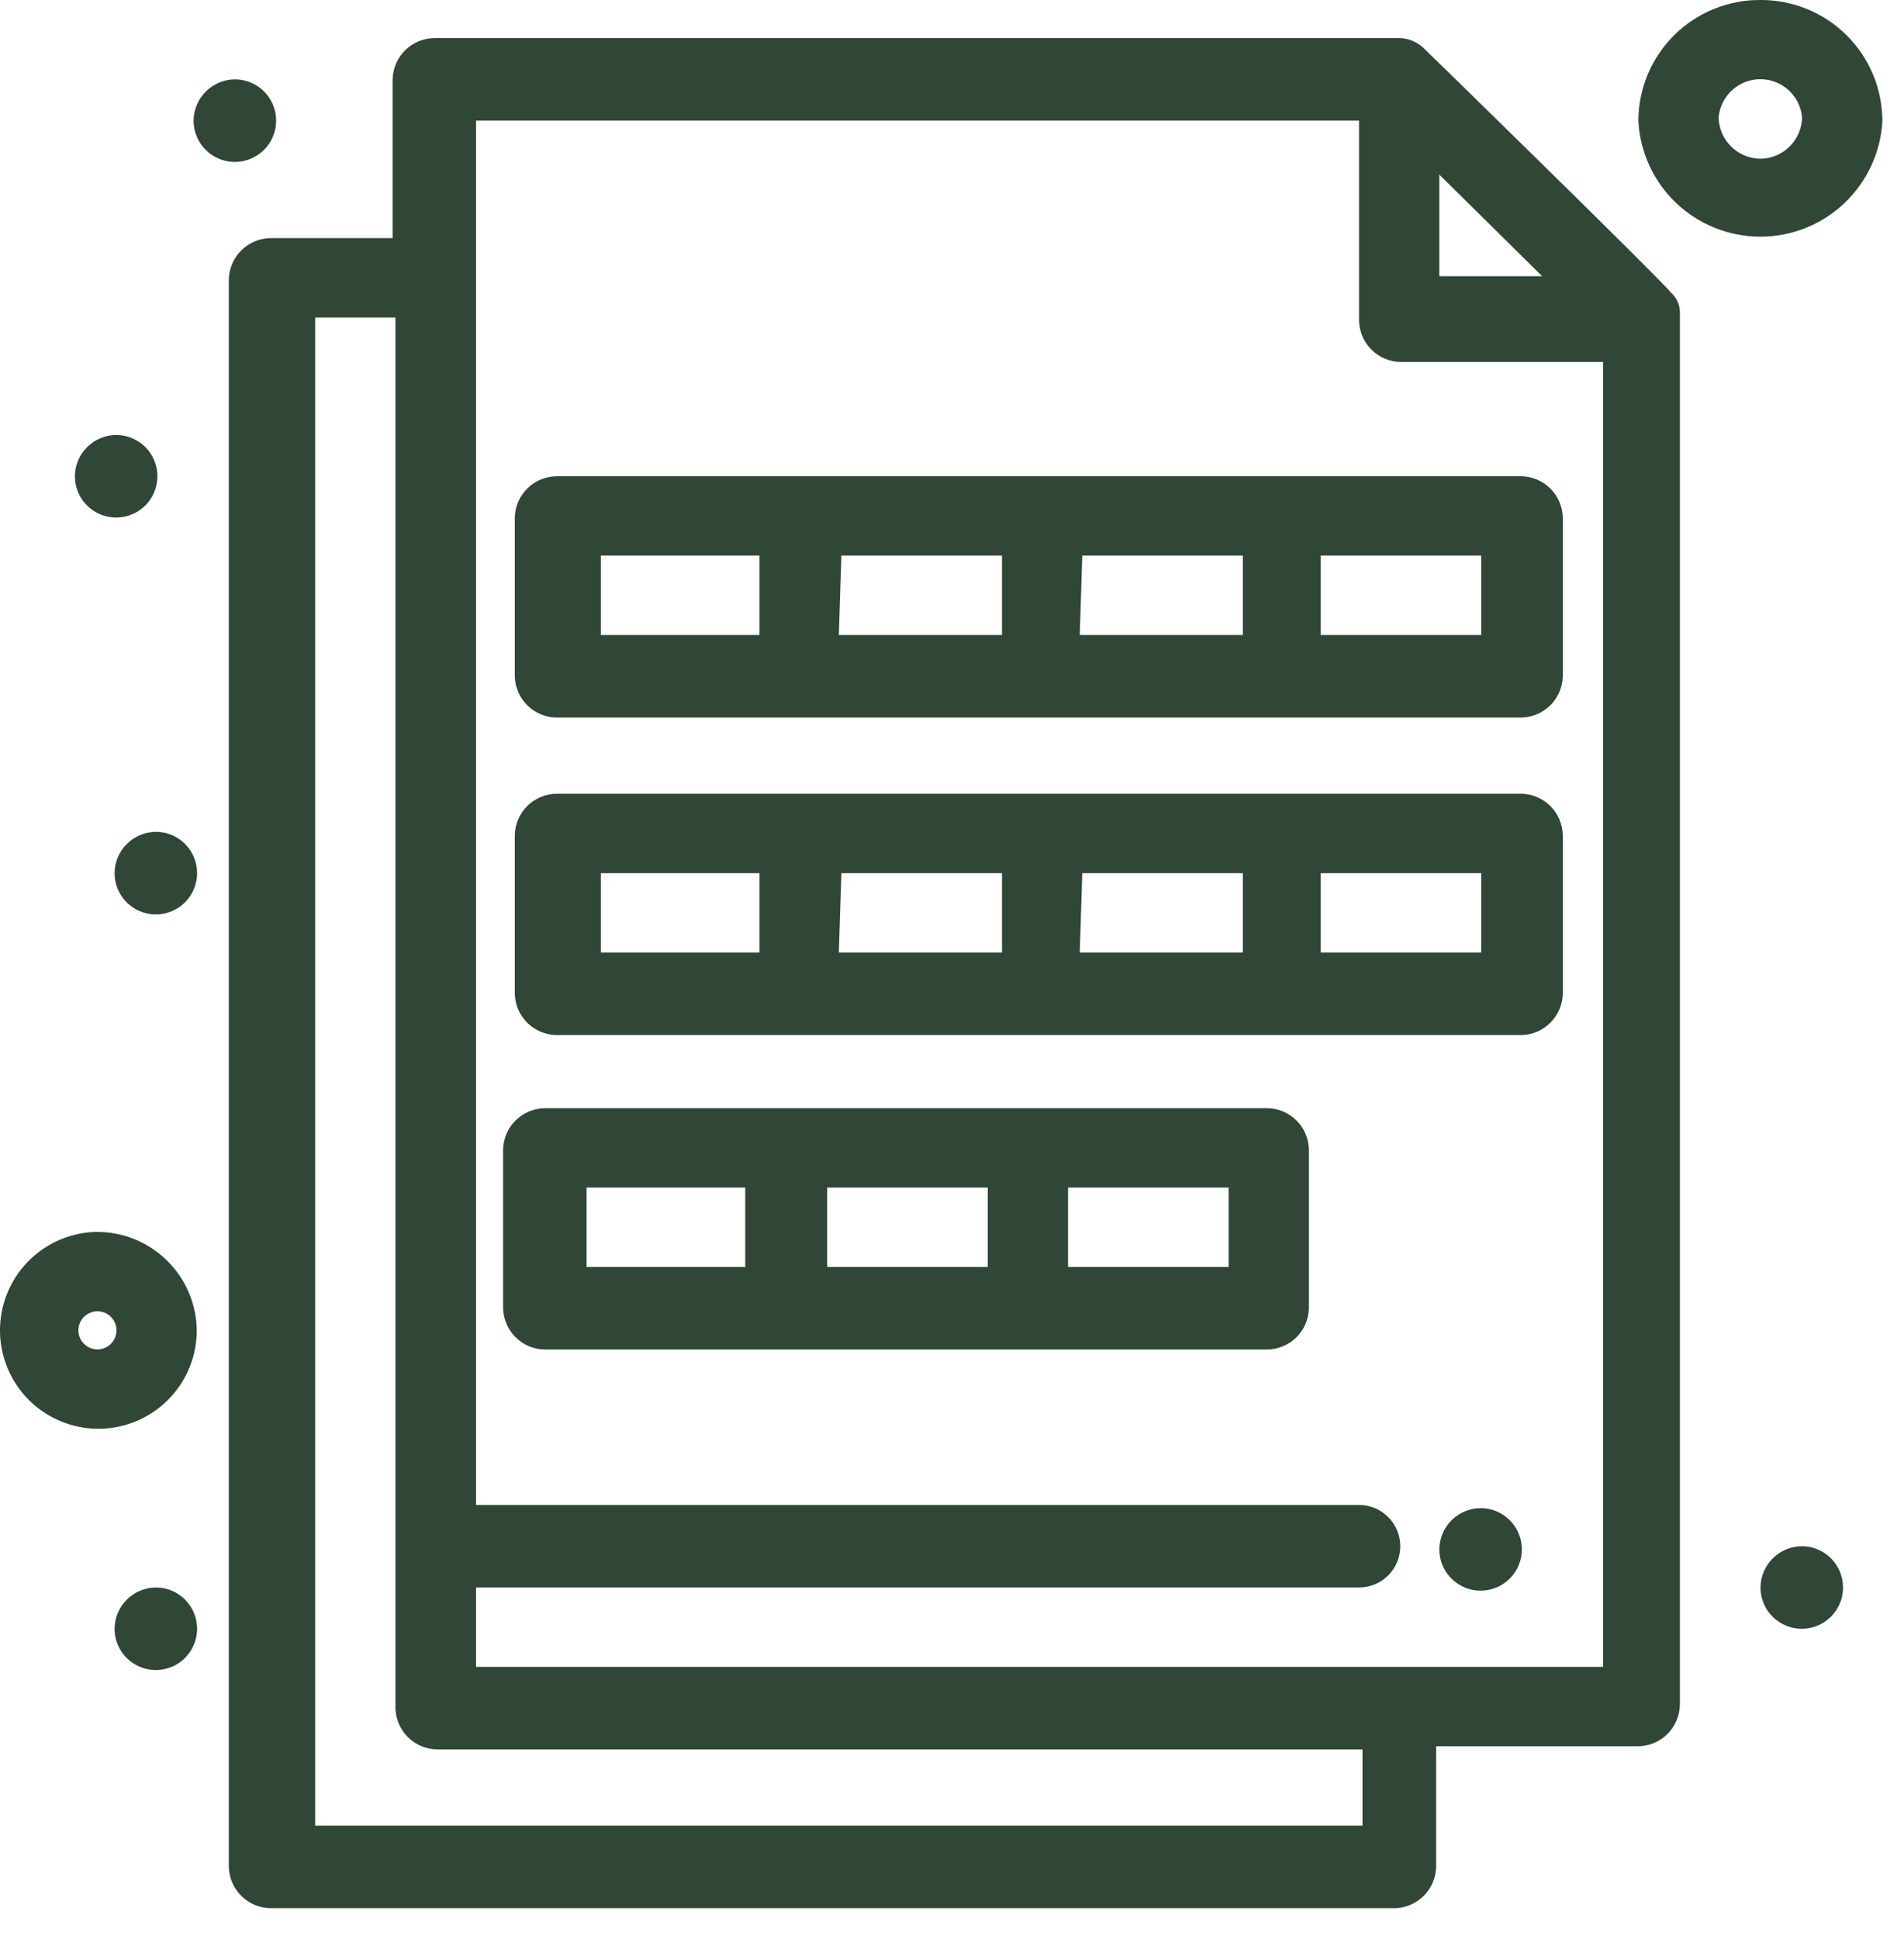
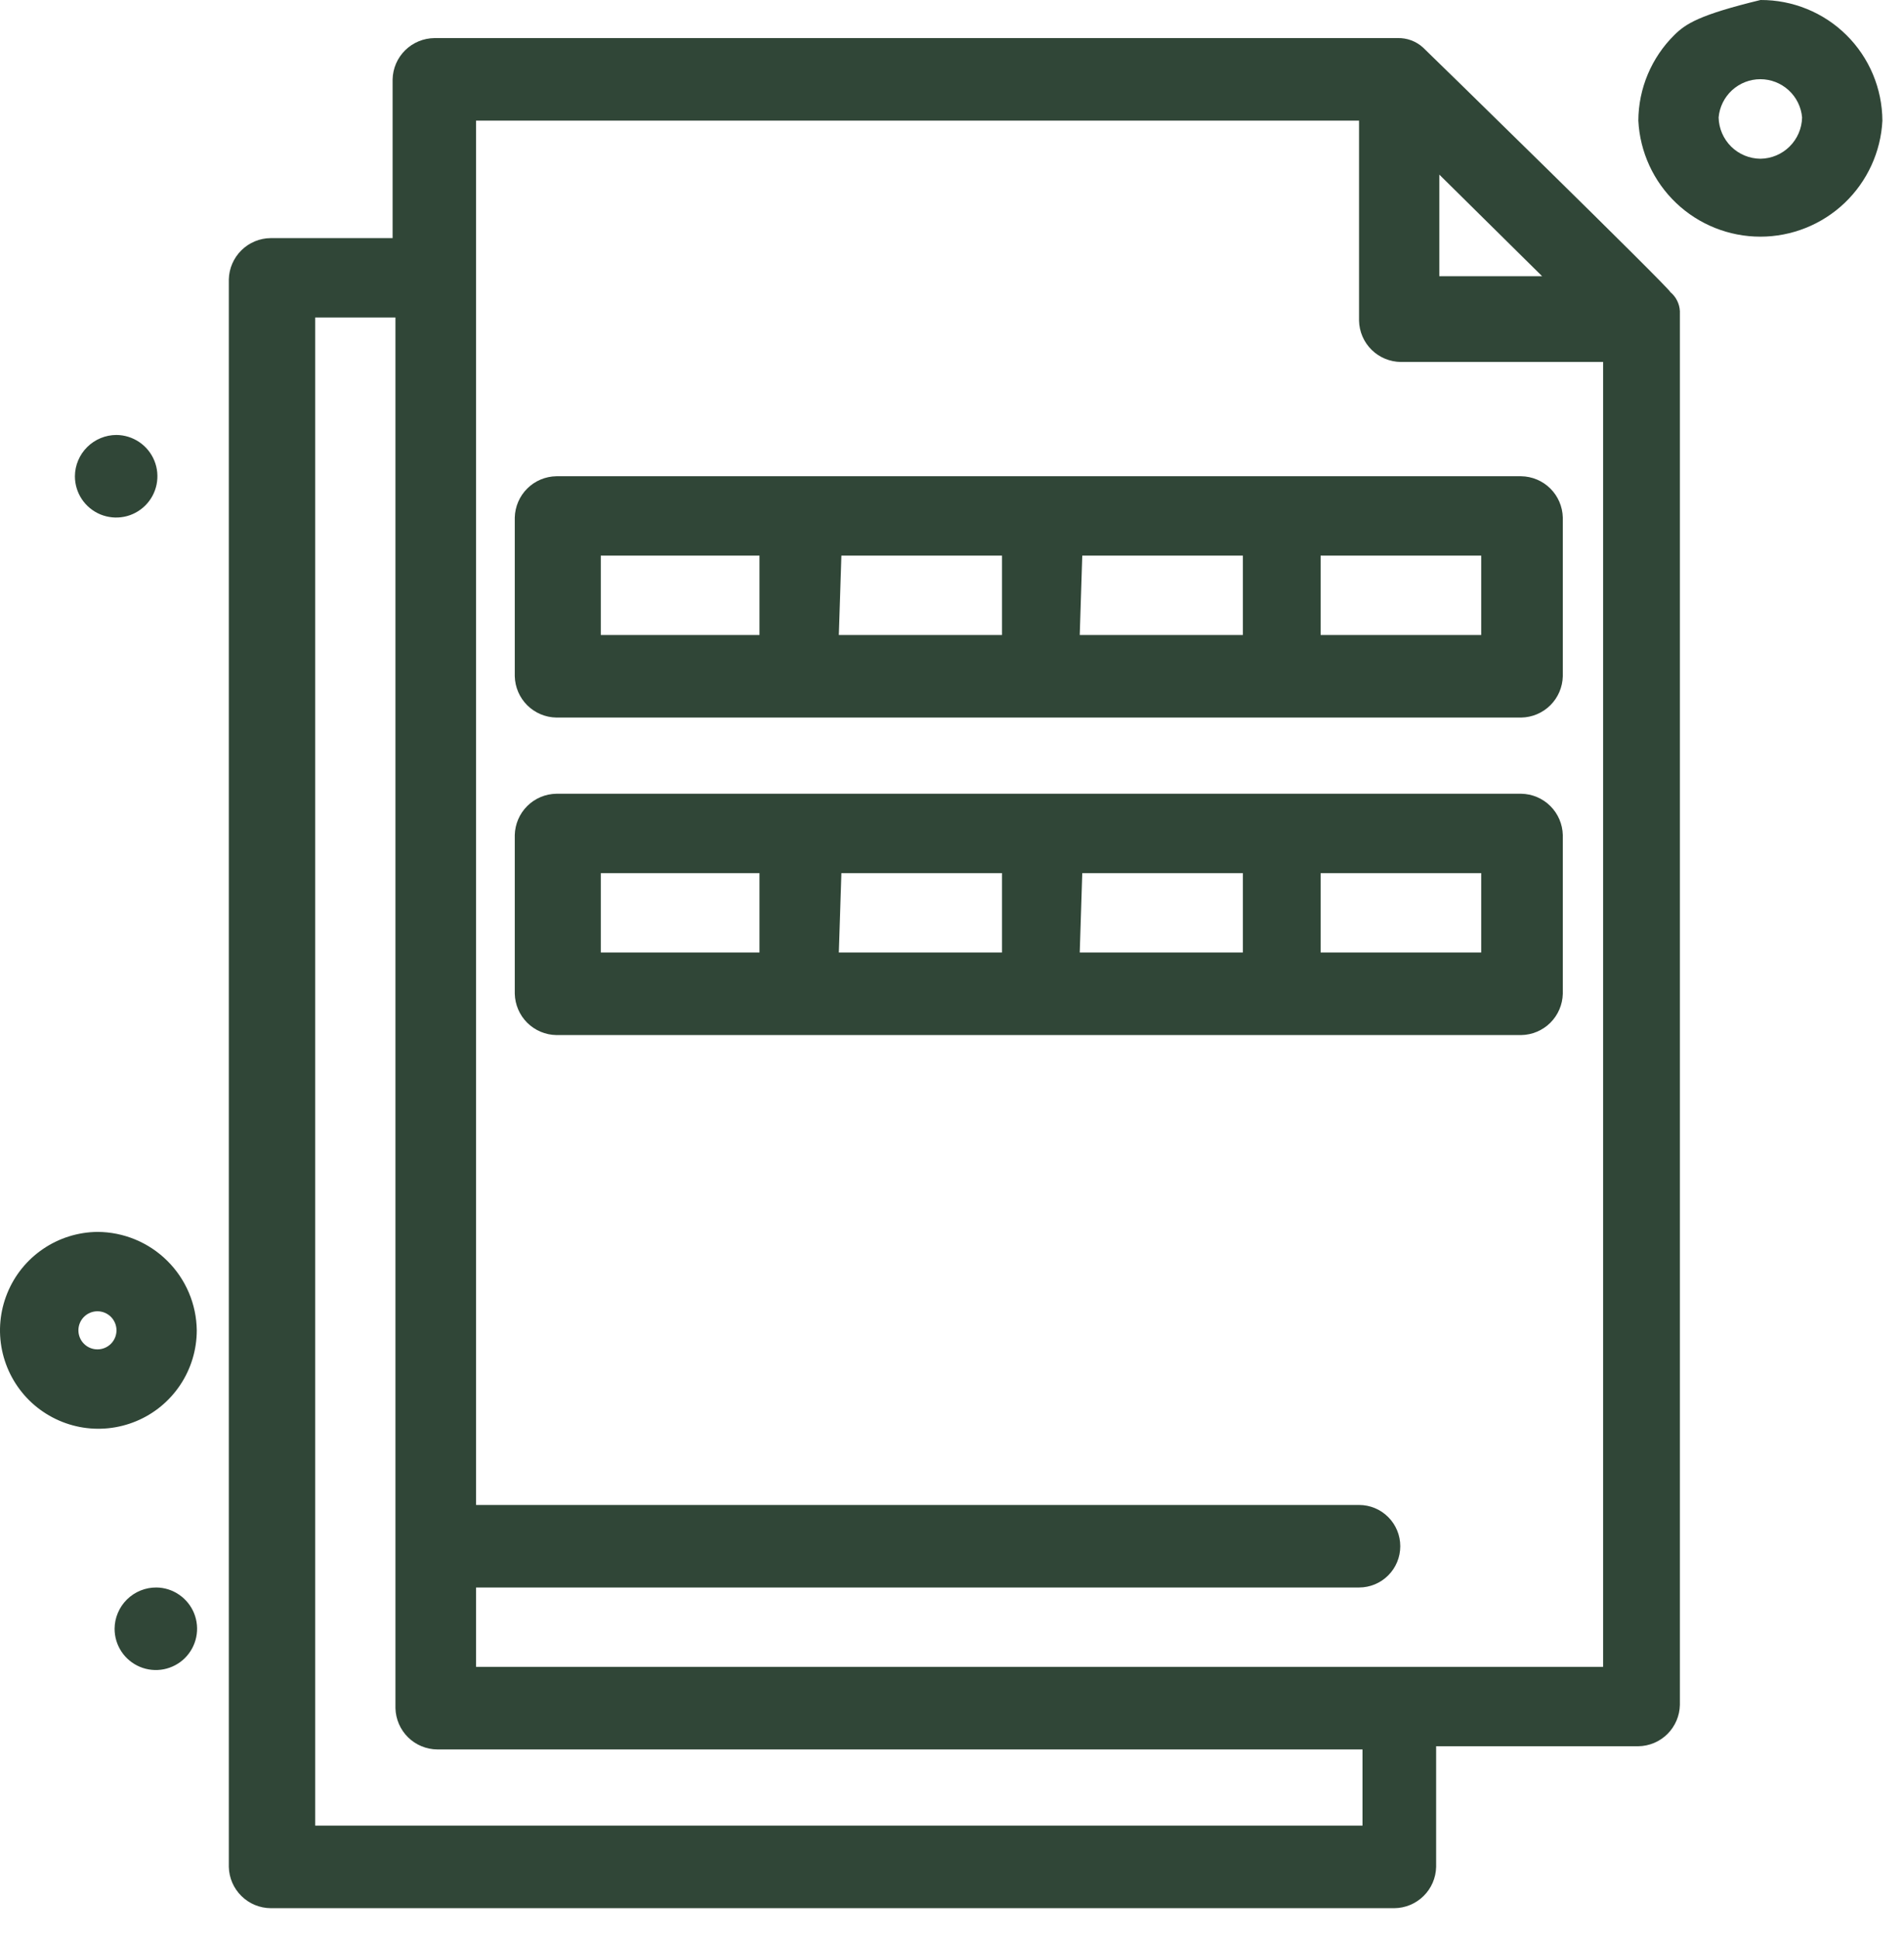
<svg xmlns="http://www.w3.org/2000/svg" width="55" height="56" viewBox="0 0 55 56" fill="none">
  <path d="M48.251 8.435C48.251 8.343 41.21 1.467 41.109 1.375C40.908 1.19 40.641 1.091 40.367 1.1H12.551C12.234 1.103 11.93 1.228 11.704 1.451C11.478 1.673 11.348 1.975 11.341 2.292V6.876H7.82C7.503 6.878 7.199 7.004 6.974 7.227C6.748 7.449 6.617 7.751 6.61 8.068V53.908C6.617 54.225 6.748 54.527 6.974 54.749C7.199 54.972 7.503 55.098 7.82 55.1H40.275C40.592 55.098 40.896 54.972 41.122 54.749C41.348 54.527 41.478 54.225 41.485 53.908V50.424H47.325C47.641 50.42 47.942 50.293 48.166 50.071C48.39 49.848 48.519 49.548 48.526 49.233V8.985C48.521 8.879 48.494 8.776 48.446 8.681C48.399 8.586 48.333 8.503 48.251 8.435ZM41.577 5.042L44.547 7.976H41.577V5.042ZM39.258 52.716H9.104V9.168H11.423V49.324C11.431 49.641 11.561 49.943 11.787 50.166C12.013 50.388 12.316 50.514 12.633 50.516H39.358V52.716H39.258ZM13.752 48.132V45.84H39.258C39.574 45.84 39.877 45.715 40.1 45.491C40.324 45.268 40.449 44.965 40.449 44.648C40.449 44.332 40.324 44.029 40.1 43.806C39.877 43.582 39.574 43.457 39.258 43.457H13.752V3.484H39.258V9.26C39.265 9.577 39.395 9.879 39.621 10.101C39.847 10.324 40.151 10.449 40.468 10.452H46.308V48.132H13.752Z" fill="#304637" />
-   <path d="M4.52 24.02C4.755 24.024 4.983 24.097 5.177 24.23C5.37 24.363 5.52 24.551 5.608 24.769C5.695 24.987 5.716 25.226 5.668 25.456C5.62 25.686 5.505 25.897 5.338 26.061C5.17 26.226 4.958 26.338 4.727 26.383C4.497 26.427 4.258 26.402 4.041 26.312C3.825 26.221 3.639 26.068 3.509 25.873C3.379 25.677 3.31 25.447 3.31 25.212C3.311 25.055 3.343 24.899 3.405 24.753C3.466 24.608 3.555 24.477 3.668 24.366C3.78 24.255 3.913 24.168 4.059 24.108C4.206 24.049 4.362 24.019 4.52 24.02Z" fill="#304637" />
  <path d="M3.365 12.56C3.6 12.562 3.829 12.634 4.024 12.766C4.219 12.898 4.37 13.085 4.459 13.303C4.548 13.521 4.57 13.76 4.523 13.991C4.476 14.221 4.362 14.433 4.195 14.598C4.028 14.764 3.816 14.877 3.585 14.922C3.354 14.967 3.115 14.943 2.897 14.853C2.68 14.762 2.494 14.609 2.364 14.414C2.233 14.218 2.164 13.988 2.164 13.752C2.166 13.435 2.294 13.132 2.519 12.909C2.744 12.686 3.048 12.56 3.365 12.56Z" fill="#304637" />
-   <path d="M6.803 2.292C7.038 2.296 7.266 2.369 7.46 2.502C7.653 2.635 7.803 2.822 7.891 3.04C7.978 3.258 7.999 3.497 7.951 3.727C7.903 3.957 7.788 4.168 7.621 4.333C7.453 4.498 7.241 4.609 7.01 4.654C6.779 4.699 6.541 4.674 6.324 4.583C6.107 4.492 5.922 4.34 5.792 4.144C5.662 3.949 5.593 3.719 5.592 3.484C5.594 3.326 5.626 3.17 5.687 3.025C5.749 2.88 5.838 2.748 5.951 2.637C6.063 2.527 6.196 2.439 6.342 2.38C6.489 2.321 6.645 2.291 6.803 2.292Z" fill="#304637" />
-   <path d="M52.056 44.648C52.291 44.65 52.521 44.722 52.716 44.854C52.911 44.986 53.062 45.173 53.151 45.391C53.239 45.608 53.262 45.848 53.215 46.078C53.168 46.309 53.054 46.52 52.886 46.686C52.719 46.852 52.507 46.965 52.276 47.01C52.045 47.055 51.806 47.031 51.589 46.941C51.372 46.85 51.186 46.697 51.055 46.502C50.925 46.306 50.855 46.076 50.855 45.84C50.858 45.523 50.985 45.22 51.21 44.997C51.435 44.774 51.739 44.648 52.056 44.648Z" fill="#304637" />
-   <path d="M42.787 43.548C43.022 43.551 43.251 43.624 43.444 43.758C43.638 43.891 43.788 44.078 43.875 44.296C43.963 44.514 43.984 44.753 43.936 44.983C43.888 45.213 43.773 45.424 43.605 45.589C43.438 45.754 43.226 45.865 42.995 45.91C42.764 45.954 42.526 45.93 42.309 45.839C42.092 45.748 41.907 45.596 41.777 45.4C41.647 45.204 41.577 44.975 41.577 44.74C41.578 44.582 41.611 44.426 41.672 44.281C41.734 44.136 41.823 44.004 41.935 43.893C42.048 43.782 42.181 43.695 42.327 43.636C42.473 43.577 42.63 43.547 42.787 43.548Z" fill="#304637" />
  <path d="M4.52 45.84C4.755 45.843 4.983 45.916 5.177 46.05C5.37 46.183 5.52 46.37 5.608 46.588C5.695 46.806 5.716 47.045 5.668 47.275C5.62 47.505 5.505 47.716 5.338 47.881C5.17 48.046 4.958 48.157 4.727 48.202C4.497 48.246 4.258 48.222 4.041 48.131C3.825 48.04 3.639 47.888 3.509 47.692C3.379 47.496 3.31 47.267 3.31 47.032C3.311 46.874 3.343 46.718 3.405 46.573C3.466 46.428 3.555 46.296 3.668 46.185C3.78 46.075 3.913 45.987 4.059 45.928C4.206 45.868 4.362 45.839 4.52 45.84Z" fill="#304637" />
  <path d="M2.815 35.572C2.254 35.578 1.707 35.749 1.243 36.065C0.779 36.38 0.419 36.826 0.209 37.346C-0.002 37.865 -0.055 38.436 0.058 38.986C0.171 39.535 0.444 40.039 0.842 40.434C1.241 40.828 1.747 41.096 2.298 41.204C2.848 41.311 3.418 41.253 3.936 41.037C4.454 40.822 4.896 40.457 5.207 39.99C5.518 39.524 5.684 38.975 5.684 38.414C5.675 37.659 5.368 36.937 4.831 36.406C4.295 35.874 3.57 35.575 2.815 35.572ZM2.815 38.964C2.669 38.964 2.529 38.907 2.426 38.803C2.322 38.7 2.265 38.56 2.265 38.414C2.265 38.269 2.322 38.129 2.426 38.025C2.529 37.922 2.669 37.864 2.815 37.864C2.96 37.864 3.1 37.922 3.204 38.025C3.307 38.129 3.365 38.269 3.365 38.414C3.365 38.56 3.307 38.7 3.204 38.803C3.1 38.907 2.96 38.964 2.815 38.964Z" fill="#304637" />
-   <path d="M50.855 0C50.395 -0.004 49.938 0.084 49.511 0.257C49.084 0.43 48.695 0.686 48.367 1.01C48.04 1.333 47.779 1.718 47.6 2.143C47.421 2.568 47.328 3.023 47.326 3.484C47.372 4.388 47.763 5.239 48.419 5.863C49.075 6.486 49.946 6.834 50.851 6.834C51.756 6.834 52.626 6.486 53.282 5.863C53.938 5.239 54.33 4.388 54.376 3.484C54.373 3.024 54.28 2.569 54.102 2.145C53.924 1.721 53.664 1.336 53.337 1.013C53.01 0.689 52.623 0.433 52.197 0.26C51.771 0.086 51.315 -0.002 50.855 0ZM50.855 4.584C50.538 4.582 50.234 4.456 50.008 4.234C49.783 4.011 49.652 3.709 49.645 3.392C49.671 3.091 49.81 2.81 50.033 2.605C50.256 2.401 50.548 2.287 50.851 2.287C51.153 2.287 51.445 2.401 51.668 2.605C51.892 2.81 52.03 3.091 52.056 3.392C52.049 3.708 51.92 4.008 51.696 4.23C51.472 4.453 51.171 4.579 50.855 4.584Z" fill="#304637" />
-   <path d="M36.6 32H15.734C15.418 32.005 15.117 32.132 14.893 32.354C14.669 32.576 14.54 32.876 14.533 33.192V37.776C14.54 38.091 14.669 38.392 14.893 38.614C15.117 38.836 15.418 38.963 15.734 38.968H36.6C36.917 38.965 37.221 38.84 37.447 38.617C37.673 38.395 37.803 38.093 37.81 37.776V33.192C37.803 32.875 37.673 32.573 37.447 32.351C37.221 32.128 36.917 32.002 36.6 32ZM16.944 34.292H21.528V36.584H16.944V34.292ZM23.893 34.292H28.532V36.584H23.893V34.292ZM35.491 36.584H30.852V34.292H35.491V36.584Z" fill="#304637" />
+   <path d="M50.855 0C49.084 0.43 48.695 0.686 48.367 1.01C48.04 1.333 47.779 1.718 47.6 2.143C47.421 2.568 47.328 3.023 47.326 3.484C47.372 4.388 47.763 5.239 48.419 5.863C49.075 6.486 49.946 6.834 50.851 6.834C51.756 6.834 52.626 6.486 53.282 5.863C53.938 5.239 54.33 4.388 54.376 3.484C54.373 3.024 54.28 2.569 54.102 2.145C53.924 1.721 53.664 1.336 53.337 1.013C53.01 0.689 52.623 0.433 52.197 0.26C51.771 0.086 51.315 -0.002 50.855 0ZM50.855 4.584C50.538 4.582 50.234 4.456 50.008 4.234C49.783 4.011 49.652 3.709 49.645 3.392C49.671 3.091 49.81 2.81 50.033 2.605C50.256 2.401 50.548 2.287 50.851 2.287C51.153 2.287 51.445 2.401 51.668 2.605C51.892 2.81 52.03 3.091 52.056 3.392C52.049 3.708 51.92 4.008 51.696 4.23C51.472 4.453 51.171 4.579 50.855 4.584Z" fill="#304637" />
  <path d="M43.942 22.92H16.072C15.756 22.925 15.455 23.051 15.231 23.274C15.007 23.496 14.878 23.796 14.87 24.112V28.696C14.878 29.011 15.007 29.312 15.231 29.534C15.455 29.756 15.756 29.883 16.072 29.888H43.942C44.258 29.883 44.559 29.756 44.783 29.534C45.007 29.312 45.136 29.011 45.144 28.696V24.112C45.136 23.796 45.007 23.496 44.783 23.274C44.559 23.051 44.258 22.925 43.942 22.92ZM17.355 25.212H21.939V27.504H17.355V25.212ZM24.305 25.212H28.944V27.504H24.231L24.305 25.212ZM31.263 25.212H35.902V27.504H31.19L31.263 25.212ZM42.787 27.504H38.148V25.212H42.787V27.504Z" fill="#304637" />
  <path d="M43.942 13.752H16.072C15.756 13.757 15.455 13.883 15.231 14.106C15.007 14.328 14.878 14.628 14.87 14.944V19.528C14.878 19.843 15.007 20.144 15.231 20.366C15.455 20.588 15.756 20.715 16.072 20.72H43.942C44.258 20.715 44.559 20.588 44.783 20.366C45.007 20.144 45.136 19.843 45.144 19.528V14.944C45.136 14.628 45.007 14.328 44.783 14.106C44.559 13.883 44.258 13.757 43.942 13.752ZM17.355 16.044H21.939V18.336H17.355V16.044ZM24.305 16.044H28.944V18.336H24.231L24.305 16.044ZM31.263 16.044H35.902V18.336H31.19L31.263 16.044ZM42.787 18.336H38.148V16.044H42.787V18.336Z" fill="#304637" />
</svg>